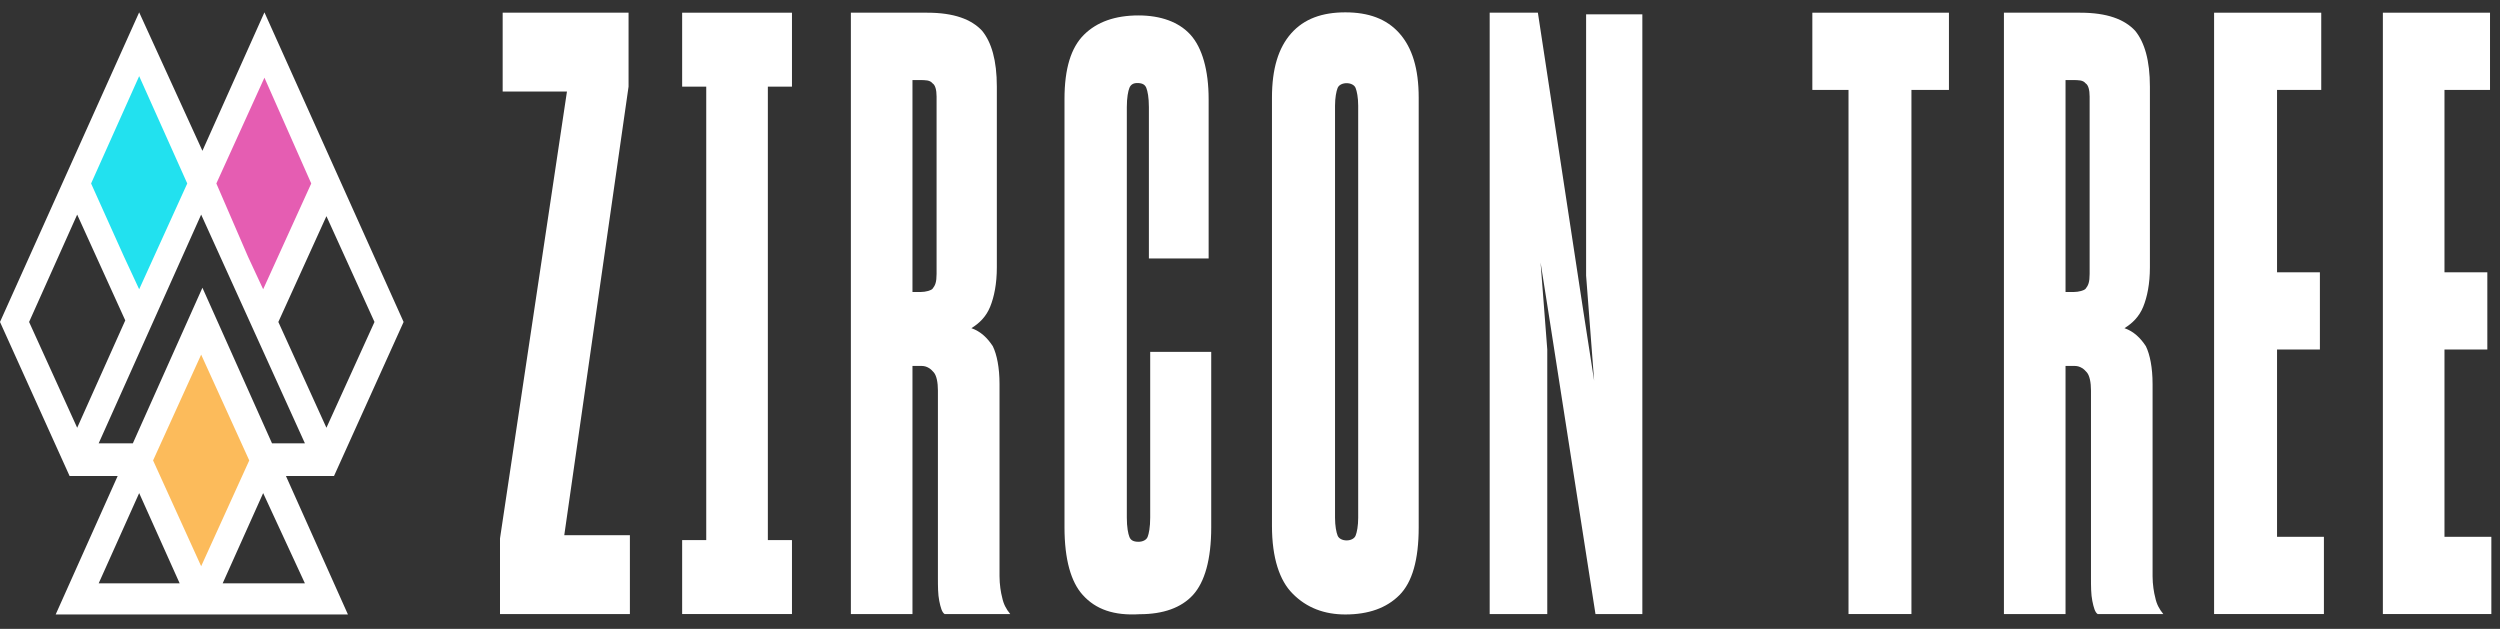
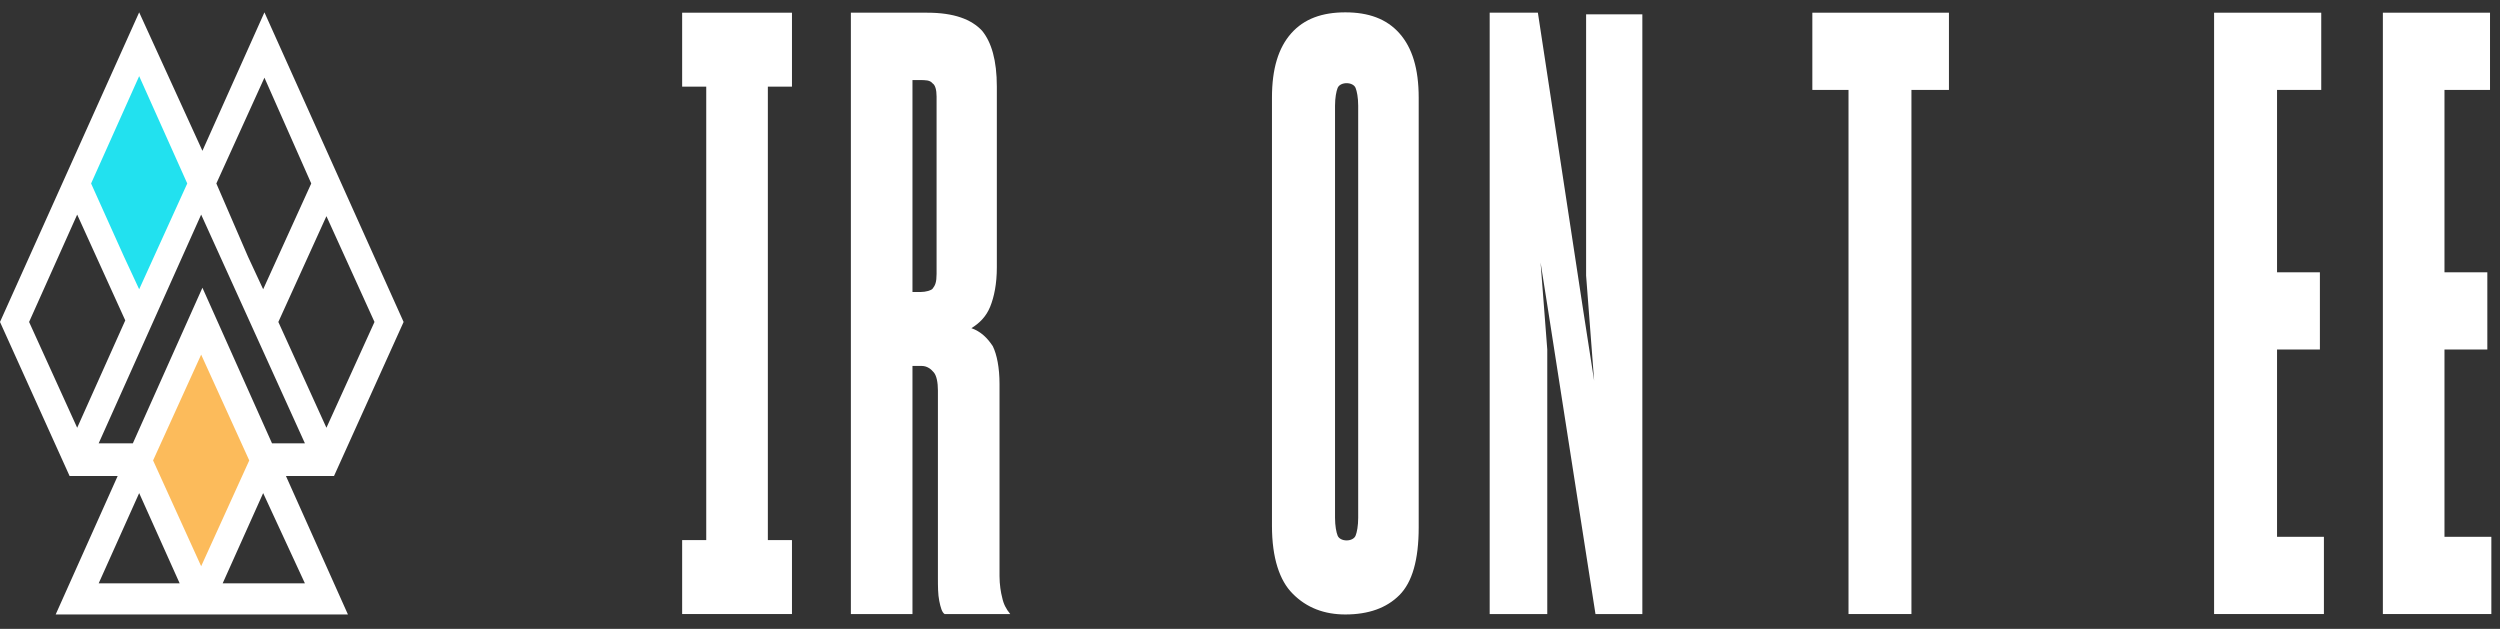
<svg xmlns="http://www.w3.org/2000/svg" width="163" height="41" viewBox="0 0 163 41" fill="none">
  <rect x="0" y="0" width="163" height="41" fill="#333333" stroke="none" />
-   <path d="M32.6 40.035V35.107L36.965 5.97H32.774V0.828H40.982V5.649L36.791 34.893H41.069V40.035H32.6Z" fill="white" />
  <path d="M44.476 40.035V35.214H46.047V5.649H44.476V0.828H51.636V5.649H50.064V35.214H51.636V40.035H44.476Z" fill="white" />
  <path d="M59.493 23.86V40.035H55.477V0.828H60.454C62.2 0.828 63.335 1.257 64.034 2.007C64.645 2.757 64.994 3.935 64.994 5.649V17.432C64.994 18.503 64.819 19.36 64.557 20.003C64.296 20.646 63.859 21.074 63.335 21.396C63.946 21.61 64.383 22.038 64.732 22.574C64.994 23.11 65.169 23.967 65.169 25.038V37.571C65.169 38.107 65.256 38.642 65.343 38.964C65.431 39.392 65.605 39.713 65.867 40.035H61.589C61.414 39.928 61.327 39.606 61.239 39.178C61.152 38.749 61.152 38.214 61.152 37.678V25.466C61.152 24.931 61.065 24.502 60.89 24.288C60.715 24.074 60.454 23.86 60.104 23.86H59.493ZM59.493 5.22V19.039H60.017C60.366 19.039 60.715 18.932 60.803 18.825C60.977 18.61 61.065 18.396 61.065 17.861V6.292C61.065 5.863 60.977 5.542 60.803 5.435C60.628 5.22 60.366 5.22 59.93 5.22H59.493Z" fill="white" />
-   <path d="M70.591 38.787C69.829 37.947 69.405 36.478 69.405 34.379V6.463C69.405 4.469 69.829 3.105 70.675 2.265C71.522 1.426 72.707 1.006 74.231 1.006C75.67 1.006 76.856 1.426 77.618 2.265C78.38 3.105 78.803 4.574 78.803 6.463V16.853H74.908V6.988C74.908 6.358 74.824 5.938 74.739 5.728C74.654 5.519 74.485 5.414 74.147 5.414C73.892 5.414 73.723 5.519 73.638 5.728C73.554 5.938 73.469 6.358 73.469 6.988V33.749C73.469 34.379 73.554 34.799 73.638 35.009C73.723 35.219 73.892 35.324 74.231 35.324C74.485 35.324 74.739 35.219 74.824 35.009C74.908 34.799 74.993 34.379 74.993 33.749V22.94H78.972V34.379C78.972 36.478 78.549 37.947 77.787 38.787C77.025 39.626 75.84 40.046 74.316 40.046C72.623 40.151 71.437 39.731 70.591 38.787Z" fill="white" />
  <path d="M84.274 38.699C83.435 37.859 82.932 36.389 82.932 34.29V6.368C82.932 4.479 83.351 3.114 84.191 2.169C85.03 1.225 86.204 0.805 87.715 0.805C89.226 0.805 90.401 1.225 91.24 2.169C92.079 3.114 92.499 4.479 92.499 6.368V34.395C92.499 36.494 92.079 37.964 91.24 38.803C90.401 39.643 89.226 40.063 87.715 40.063C86.372 40.063 85.198 39.643 84.274 38.699ZM88.386 34.92C88.471 34.71 88.554 34.29 88.554 33.765V6.893C88.554 6.368 88.471 5.948 88.386 5.738C88.303 5.528 88.051 5.423 87.799 5.423C87.547 5.423 87.296 5.528 87.212 5.738C87.128 5.948 87.044 6.368 87.044 6.893V33.765C87.044 34.29 87.128 34.71 87.212 34.92C87.296 35.13 87.547 35.235 87.799 35.235C88.051 35.235 88.303 35.13 88.386 34.92Z" fill="white" />
  <path d="M100.707 40.035H97.127V0.828H100.27L103.239 20.325L103.938 24.824L103.414 17.968V0.935H107.081V40.035H104.025L100.969 20.432L100.445 17.111L100.882 22.788V40.035H100.707Z" fill="white" />
  <path d="M124.626 5.863V40.035H120.523V5.863H118.165V0.828H127.071V5.863H124.626Z" fill="white" />
-   <path d="M134.673 23.86V40.035H130.656V0.828H135.633C137.38 0.828 138.515 1.257 139.213 2.007C139.824 2.757 140.174 3.935 140.174 5.649V17.432C140.174 18.503 139.999 19.36 139.737 20.003C139.475 20.646 139.039 21.074 138.515 21.396C139.126 21.61 139.562 22.038 139.912 22.574C140.174 23.11 140.348 23.967 140.348 25.038V37.571C140.348 38.107 140.436 38.642 140.523 38.964C140.61 39.392 140.785 39.713 141.047 40.035H136.768C136.594 39.928 136.506 39.606 136.419 39.178C136.332 38.749 136.332 38.214 136.332 37.678V25.466C136.332 24.931 136.244 24.502 136.07 24.288C135.895 24.074 135.633 23.86 135.284 23.86H134.673ZM134.673 5.22V19.039H135.197C135.546 19.039 135.895 18.932 135.983 18.825C136.157 18.61 136.244 18.396 136.244 17.861V6.292C136.244 5.863 136.157 5.542 135.983 5.435C135.808 5.22 135.546 5.22 135.109 5.22H134.673Z" fill="white" />
  <path d="M151.432 40.035H144.359V0.828H151.345V5.863H148.463V17.754H151.257V22.788H148.463V35H151.519V40.035H151.432Z" fill="white" />
  <path d="M162.436 40.035H155.363V0.828H162.349V5.863H159.38V17.754H162.174V22.788H159.38V35H162.436V40.035Z" fill="white" />
  <path d="M9.098 20.935L5.037 11.967L9.098 3L13.159 11.967L9.098 20.935Z" fill="#22E1EF" />
-   <path d="M17.26 20.935L13.158 11.967L17.26 3L21.28 11.967L17.26 20.935Z" fill="#E55DB2" />
  <path d="M13.117 20.935L17.219 30.002L13.117 39.069L9.098 30.002L13.117 20.935Z" fill="#FCBB5B" />
  <path d="M21.778 31.035L26.315 20.992L17.241 0.805L13.198 9.833L9.074 0.805L0 20.992L4.537 31.035H7.672L3.63 40.063H22.685L18.643 31.035H21.778ZM24.417 20.992L21.283 27.89L18.148 20.992L21.283 14.094L24.417 20.992ZM20.293 11.963L17.158 18.861L16.168 16.731L14.106 11.963L17.241 5.065L20.293 11.963ZM12.209 11.963L9.074 18.861L8.084 16.731L5.939 11.963L9.074 4.964L12.209 11.963ZM5.032 27.89L1.897 20.992L5.032 13.992L8.167 20.89L5.032 27.89ZM13.116 13.992L19.88 28.904H17.735L13.198 18.76L8.662 28.904H6.434L13.116 13.992ZM6.434 38.034L9.074 32.15L11.714 38.034H6.434ZM9.981 30.02L13.116 23.122L16.251 30.02L13.116 36.918L9.981 30.02ZM19.88 38.034H14.518L17.158 32.15L19.88 38.034Z" fill="white" />
</svg>